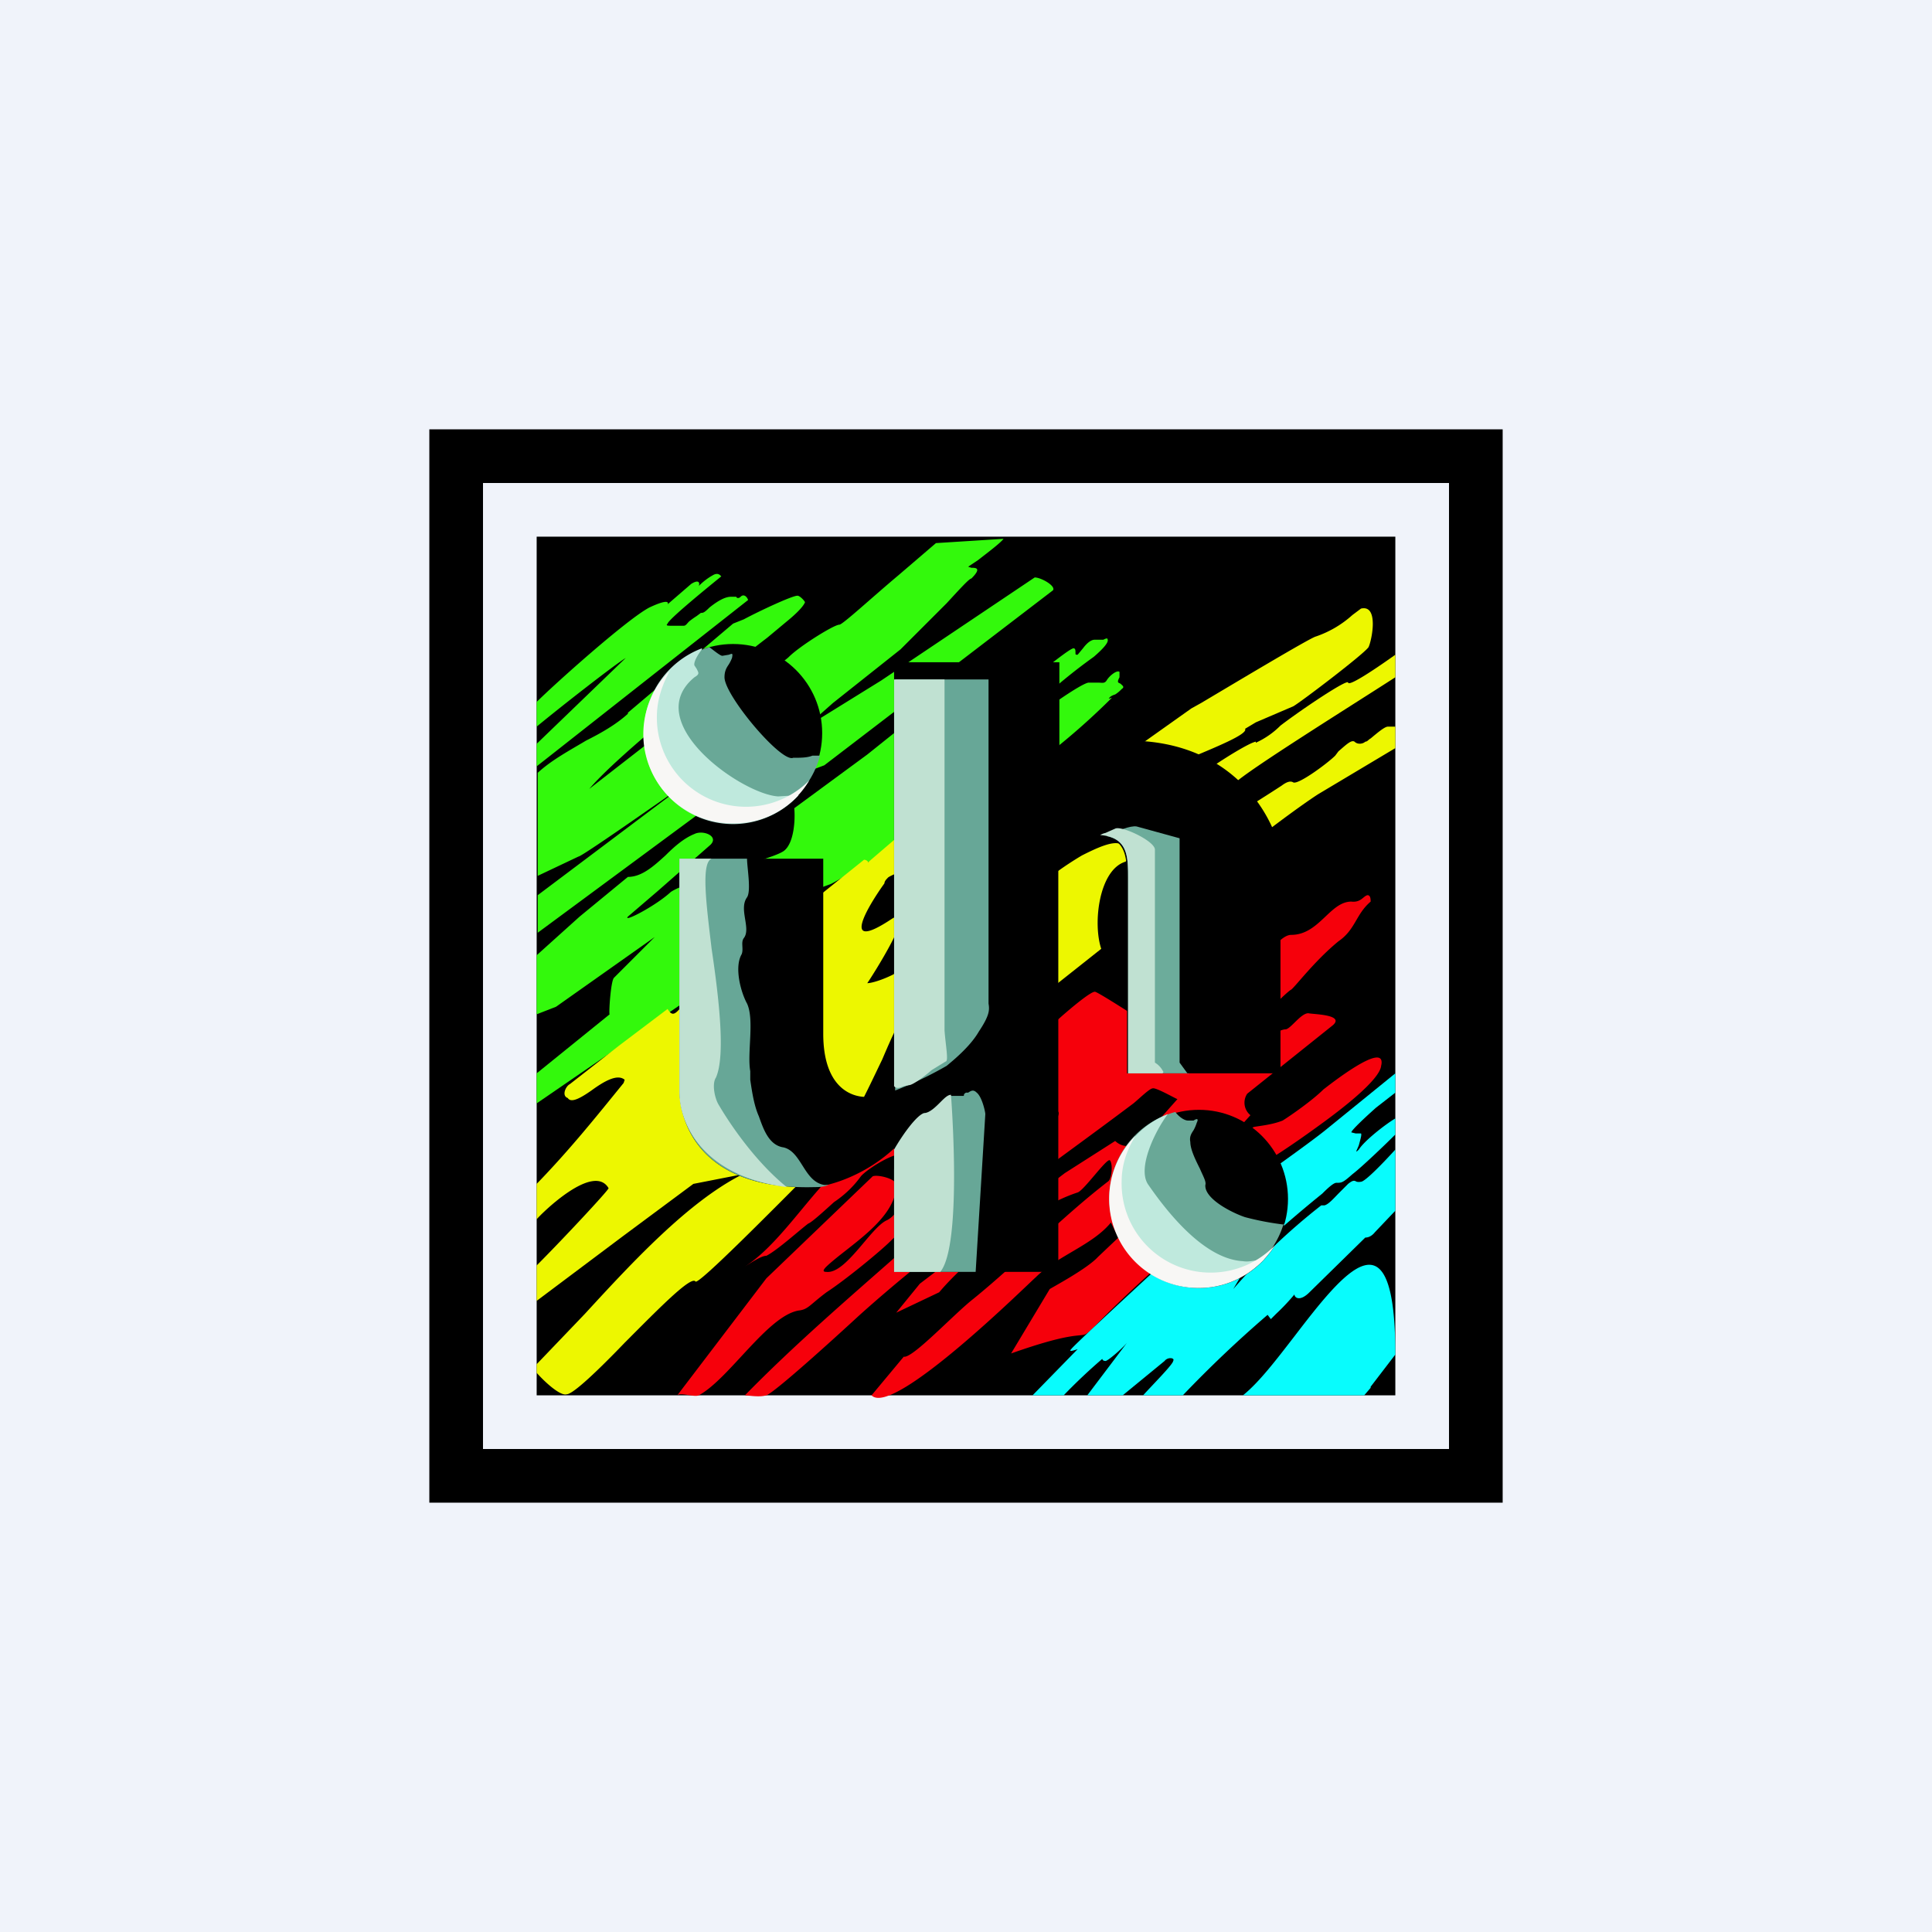
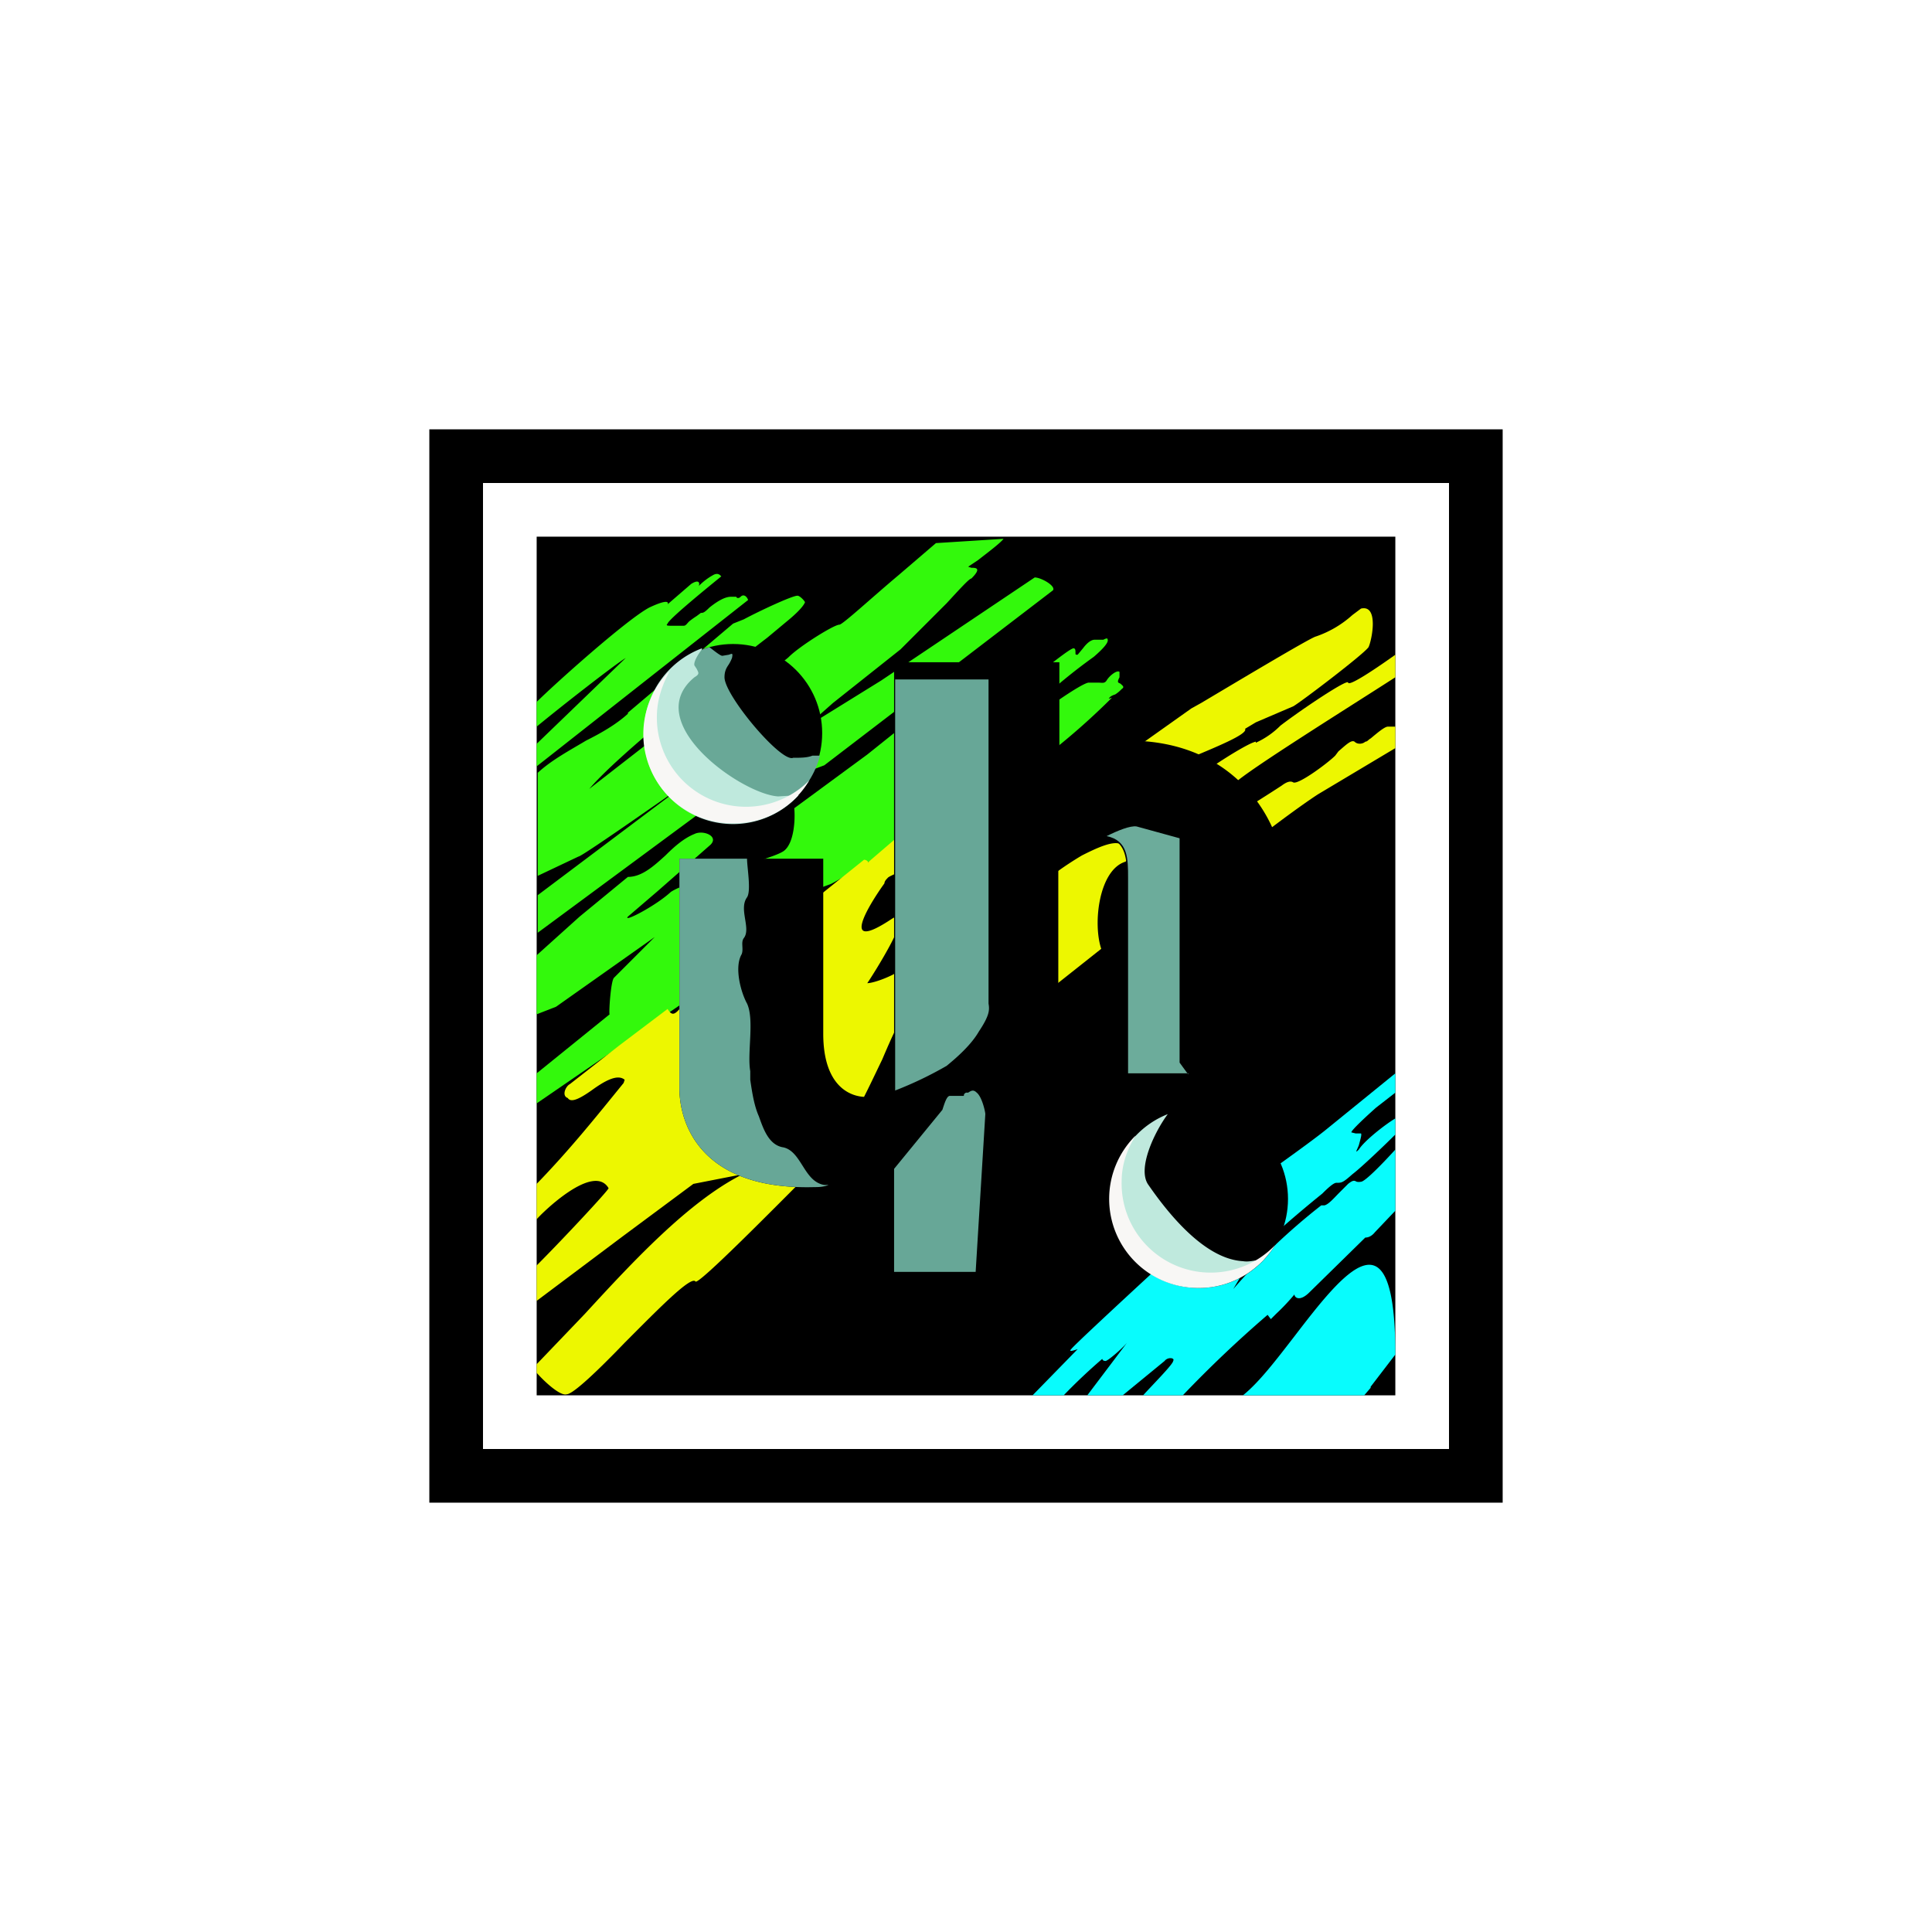
<svg xmlns="http://www.w3.org/2000/svg" width="18" height="18" viewBox="0 0 18 18">
-   <path fill="#F0F3FA" d="M0 0h18v18H0z" />
+   <path fill="#F0F3FA" d="M0 0h18H0z" />
  <path d="M5 5h8v8H5V5Z" />
  <path d="m5.85 6.64.98-.83.1-.04c.15-.08.45-.22.5-.22.02 0 .06.04.07.06 0 0-.01.05-.17.18l-.18.15c-.43.33-1.38 1.08-1.66 1.41l.9-.7c.04-.03-.05.16-.15.24l.11-.07c.29-.2.93-.63 1-.7.1-.1.42-.3.47-.3.03 0 .3-.25.55-.46l.35-.3.63-.04c-.03.04-.15.13-.24.2l-.09.06.03.01c.04 0 .1 0 0 .1-.02 0-.11.1-.23.23l-.43.43-.63.5-.26.23.71-.44 1.43-.96c.06 0 .2.08.17.12L7.68 7.13l-1.14.43-1.53 1.13v-.35l1.41-1.06c-.33.23-1 .7-1.03.7l-.38.18V7.2c.13-.12.3-.21.45-.3.14-.07.28-.15.39-.25ZM5 6.77v-.23c.16-.16.84-.77 1.05-.88.17-.08.18-.05.17-.03l.22-.19c.08-.05.08 0 .07.02a.58.58 0 0 1 .13-.1c.05-.03.07 0 .08.01-.16.13-.49.4-.5.44-.02.02 0 .02.04.02h.11c.02 0 .03-.02.05-.04a.77.77 0 0 1 .07-.05l.04-.03c.02 0 .03 0 .08-.05.1-.08.16-.1.2-.1h.05c0 .01.02.02.04 0 .03-.03.06 0 .07.03L5 7.14v-.21l.83-.8c-.1.06-.6.45-.83.64ZM5 8.9l.4-.36.45-.37c.13 0 .24-.1.35-.2.08-.08.17-.16.27-.2.08-.04.23.02.15.1l-.49.43-.28.24c-.05.06.26-.1.4-.23.09-.06.37-.15.62-.23.2-.06.37-.11.43-.15.1-.07.11-.3.1-.4l.68-.5.25-.2v1.06c-.19.11-.58.35-.6.35-.6.22-1.36.53-1.36 1.1L5 10.28V10l.68-.55c-.01 0 .01-.31.04-.34l.38-.38-.92.65-.18.07v-.55Zm5-2.86c-.04.01-.2.14-.28.2v.26a5.1 5.1 0 0 1 .47-.38c.07-.06.14-.13.13-.16 0-.02-.02-.01-.04 0h-.08c-.04 0-.08.04-.11.08l-.05.06c-.02 0-.02 0-.02-.02s0-.04-.02-.04Zm-.27.58c.1-.08.35-.25.41-.26h.09c.04 0 .06.01.08-.02.03-.05.1-.1.12-.08v.05c-.01.02-.02.04-.01.05l.02.01c.02.02.04.03.01.05a.3.3 0 0 1-.06.05c-.03.01-.05.02-.06.04l.03-.01a6.4 6.4 0 0 1-.55.49c-.11.08-.12-.02-.11-.06l.03-.3Z" fill="#33F90C" />
  <path d="m8.05 8.01-1.62 1.3a.92.92 0 0 0-.09.08c-.05.06-.08.08-.12.01l-.45.34-.46.36c-.04.02-.08.11-.02.13.03.05.12 0 .22-.07.11-.08.24-.16.31-.1l-.01.03c-.26.32-.5.62-.81.94v.33c.05-.06.53-.53.67-.29 0 .02-.44.49-.67.72v.33l.8-.6.66-.49.46-.09c-.5.25-1.02.81-1.47 1.3l-.45.47v.08c.07.08.22.22.28.2.06 0 .3-.23.54-.48.3-.3.62-.63.66-.57.03.03.72-.67 1.07-1.02.3-.24.5-.7.67-1.05.17-.4.3-.68.47-.47.09.1.57.08.8.05l.77-.61c-.08-.24-.02-.73.22-.81.06-.02 0-.14-.03-.16-.07-.05-.25.04-.37.1a3.03 3.03 0 0 0-.42.3l-1.14.68-.2.13c-.1.05-.2.08-.24.08.03-.04.49-.76.23-.6-.51.34-.2-.15-.07-.33 0-.02.02-.04.03-.05.02-.04.78-.3 1.16-.44l1-.38c.1-.08.34-.18.59-.27.31-.13.61-.25.58-.3l.1-.06.35-.15c.07-.04.65-.48.7-.55.03-.06.1-.4-.07-.36l-.08.06a.98.98 0 0 1-.34.2c-.05.01-.8.46-1.07.62l-.09.05-.62.44c-.2.14-1.45.53-2.05.7l-.35.3c.02-.01-.01-.03-.03-.03Zm3.65-1.1c-.06.01-.3.16-.4.23 0 .05.05.16.2.16.12-.12 1.05-.7 1.5-.99V6.1c-.14.1-.43.3-.44.26 0-.04-.42.24-.63.4a.78.78 0 0 1-.23.16Zm-.14.65a15.4 15.4 0 0 0 .38-.24c.04-.03.08-.05.11-.03.05.02.32-.18.39-.25l.03-.04c.07-.06.12-.11.15-.09.03.03.08.02.1 0 .02 0 .03-.02.05-.03.06-.05.13-.11.16-.11H13v.2l-.72.43c-.2.13-.54.39-.68.5l-.04-.34Z" fill="#EDF700" />
-   <path d="m9 9.97-1.23.96c-.26.25-.53.68-.83.87.05-.03.15-.1.2-.1.1-.05.31-.24.39-.3.03-.01.13-.1.24-.2.12-.08.2-.17.25-.24.06-.07.33-.24.4-.2.22.1-.02.55-.16.61-.15.07-.38.5-.56.48-.03 0-.04-.01 0-.05.2-.19.65-.44.65-.76 0-.06-.18-.1-.22-.08l-.99.95L6.31 13c.03-.03.16.02.2 0 .28-.15.64-.74.93-.79.09-.01.1-.05.26-.17.17-.11.5-.38.6-.48 1.78-1.75 2.33-1.5.1.1-.5.44-1 .87-1.46 1.34.03 0 .13.02.2 0 .08-.03.6-.5.86-.74.8-.72 1.71-1.34 2.56-1.98.05-.04.15-.14.18-.14.03-.01.22.1.23.1l-.16.18c-.03.03-.17.2-.25.24-.07.04-.14 0-.17-.03l-.47.3-1.35 1.03-.22.27.4-.19c.27-.32.86-.79 1.29-.93.06-.02.27-.32.3-.3.03.03.02.18-.02.2-.44.34-.82.74-1.25 1.09-.18.14-.57.56-.65.54l-.3.36c.2.21 1.47-1.05 1.53-1.1.2-.2.53-.3.7-.51l.07.14-.19.18c-.1.11-.42.28-.45.3l-.36.6c1.13-.4.27.18 1.32-.77l.81-.9c.03 0 .21-.07.72-.44.64-.46.59-.56.6-.58.04-.23-.5.2-.54.23-.1.1-.3.24-.38.29-.1.04-.22.05-.27.06a.7.7 0 0 0-.18.16l-.03-.07.18-.2a.15.15 0 0 1-.03-.2l.8-.64c.11-.1-.2-.1-.23-.11-.07 0-.16.14-.21.15-.06 0-.15.07-.22.12-.08.05-.14.1-.23.08-.07-.02.44-.54.5-.57.04-.03.22-.27.44-.45.16-.11.16-.25.3-.37 0-.02 0-.06-.03-.06-.04.01-.06.07-.15.06-.2 0-.3.31-.56.31-.13 0-.3.32-.4.4-.24.2-.72.57-.71.58 0 0-.7-.46-.72-.45-.06 0-.43.33-.48.39-.05.05-.5.25-.71.35Z" fill="#F6000B" />
  <path d="M9.62 13h.29a5.24 5.24 0 0 1 .36-.34c0 .01.01.02.03.02.02 0 .15-.11.2-.17l-.37.49h.33l.39-.32c.03-.04.1-.03.08 0 0 .03-.19.22-.28.32h.37a10.99 10.99 0 0 1 .79-.75l.03.04.05-.05a2 2 0 0 0 .17-.18c0 .03.05.07.14-.02l.52-.51c.01 0 .05 0 .09-.05l.19-.2v-.57c-.09.1-.28.3-.32.3a.1.1 0 0 1-.04 0c-.02-.01-.03-.02-.08.02l-.08.08c-.05.05-.1.11-.14.12h-.03a5.8 5.8 0 0 0-.82.78l.1-.17-.23.04c0 .02 0-.08.04-.13l.1-.14.13-.2.04.23c.03 0 .12-.06.27-.2a12.2 12.2 0 0 1 .38-.32c.03-.03.1-.1.13-.1.05 0 .06 0 .15-.08.08-.06.3-.27.4-.37v-.15c-.1.06-.29.21-.34.29-.04.04-.02.01 0-.04.01-.04.03-.1.02-.11h-.05l-.04-.01c0-.02.14-.15.23-.23l.18-.14V10l-.64.52c-.17.14-.77.56-.78.57-.01 0-1.58 1.44-1.6 1.48-.03.03.03.01.06 0l-.42.43Zm3.15-.07-.06.07h-1.13c.15-.12.31-.33.48-.55.46-.6.94-1.21.94.17l-.23.3Z" fill="#08FCFD" />
  <path d="M6.33 10.14V8h1.34v1.63c0 .49.25.59.4.59.13 0 .23-.06.26-.08V6.17h1.54v.92c.25-.13.53-.18.64-.19.98 0 1.35.7 1.42 1.04V10H10.5V8.21c0-.22 0-.42-.29-.42a.36.36 0 0 0-.35.26v3.8H8.33V10.7c-.28.26-.61.35-.74.36-1.07.03-1.26-.6-1.26-.92Z" />
  <path d="M6.33 8v2.14c0 .32.19.95 1.26.92.03 0 .08 0 .13-.02h-.04c-.19-.03-.21-.31-.38-.35-.14-.02-.19-.18-.23-.29-.04-.09-.06-.2-.08-.34v-.08c-.03-.17.04-.48-.03-.63-.06-.11-.12-.34-.05-.46.02-.05-.01-.11.02-.15.07-.09-.05-.27.03-.38.04-.06 0-.28 0-.36h-.63ZM9.1 11.85h-.77v-.96a1056.15 1056.15 0 0 0 .45-.55c.02-.06.04-.13.07-.13h.13c0-.01 0-.02.02-.03h.02c.03-.02.05-.03.08 0 .05.04.08.18.08.2l-.09 1.47ZM8.82 9.93c.06-.05.22-.18.3-.32.1-.15.1-.2.09-.26V6.33h-.87V10.16a3.48 3.48 0 0 0 .48-.23Z" fill="#67A797" />
  <path d="M11.07 10h-.56V8.18c0-.18 0-.35-.2-.39.1-.05.22-.1.28-.09l.4.11V9.9l.08.11Z" fill="#6CAC9B" />
-   <path d="M8.8 9.6V6.33h-.47v3.79c.03.03.06.01.09 0l.05-.01c.03 0 .13-.07.21-.14l.13-.08c.03 0 0-.15-.01-.29Zm-2.47.58V8h.3c-.1.04-.05.42 0 .84.07.47.13 1 .04 1.2-.04.06-.01.2.03.26.07.12.31.5.63.76-.79-.1-1-.6-1-.88Zm4.5-.18h-.32V8.18c0-.2 0-.38-.26-.4a.16.16 0 0 1 .05-.02l.09-.04c.06-.03.38.12.37.2V9.9a.2.2 0 0 1 .08.09Zm-2.5 1.85h.43c.21-.25.1-1.65.1-1.65-.03 0-.06.03-.1.07-.04.04-.1.1-.15.1-.07.02-.2.2-.28.34v1.14Z" fill="#C0E1D2" />
  <circle cx="6.83" cy="6.83" r=".83" />
  <path d="M7.64 7.04a.83.83 0 1 1-1.03-1.01c.04.03.1.08.12.08l.06-.01c.03-.01.04-.02.03.03a.36.36 0 0 1-.03.06c-.02.03-.04.06-.04.12 0 .17.53.8.64.75.07 0 .13 0 .18-.02h.07Z" fill="#69A897" />
  <path d="M6.54 6.05c-.04.05-.08.12-.07.15l.02.03c.02.04.03.05-.02.08-.51.42.44 1.09.78 1.11l.16-.01h.03A.83.83 0 0 1 6 6.82c0-.35.22-.66.54-.78Z" fill="#BFE9DD" />
  <path d="M7.55 7.26a.83.83 0 0 1-1.43-.58c0-.16.05-.3.12-.43a.83.83 0 0 0 .6 1.42c.3 0 .56-.16.7-.4Z" fill="#F8F7F5" />
  <circle cx="11.17" cy="11.17" r=".83" />
-   <path d="M11.96 11.4a.83.83 0 1 1-1.01-1.04c.03.04.08.08.12.08h.05c.03-.02.05-.02.03.02a.36.36 0 0 1-.03.07c-.02.03-.04.06-.03.11 0 .07.05.17.09.25.03.07.06.12.05.15-.01.13.25.26.37.3a2.64 2.64 0 0 0 .37.07Z" fill="#69A897" />
  <path d="m11.78 11.73-.04.01c-.05 0-.1.02-.16.01-.36-.02-.7-.45-.88-.71-.11-.15.06-.5.18-.66a.83.83 0 1 0 .9 1.35Z" fill="#BFE9DD" />
  <path d="M11.88 11.6a.83.83 0 0 1-1.43-.59c0-.16.05-.3.13-.43a.83.83 0 0 0 .59 1.42c.3 0 .56-.16.71-.4Z" fill="#F8F7F5" />
  <path fill-rule="evenodd" d="M14 4H4v10h10V4Zm-.5.5h-9v9h9v-9Z" />
</svg>